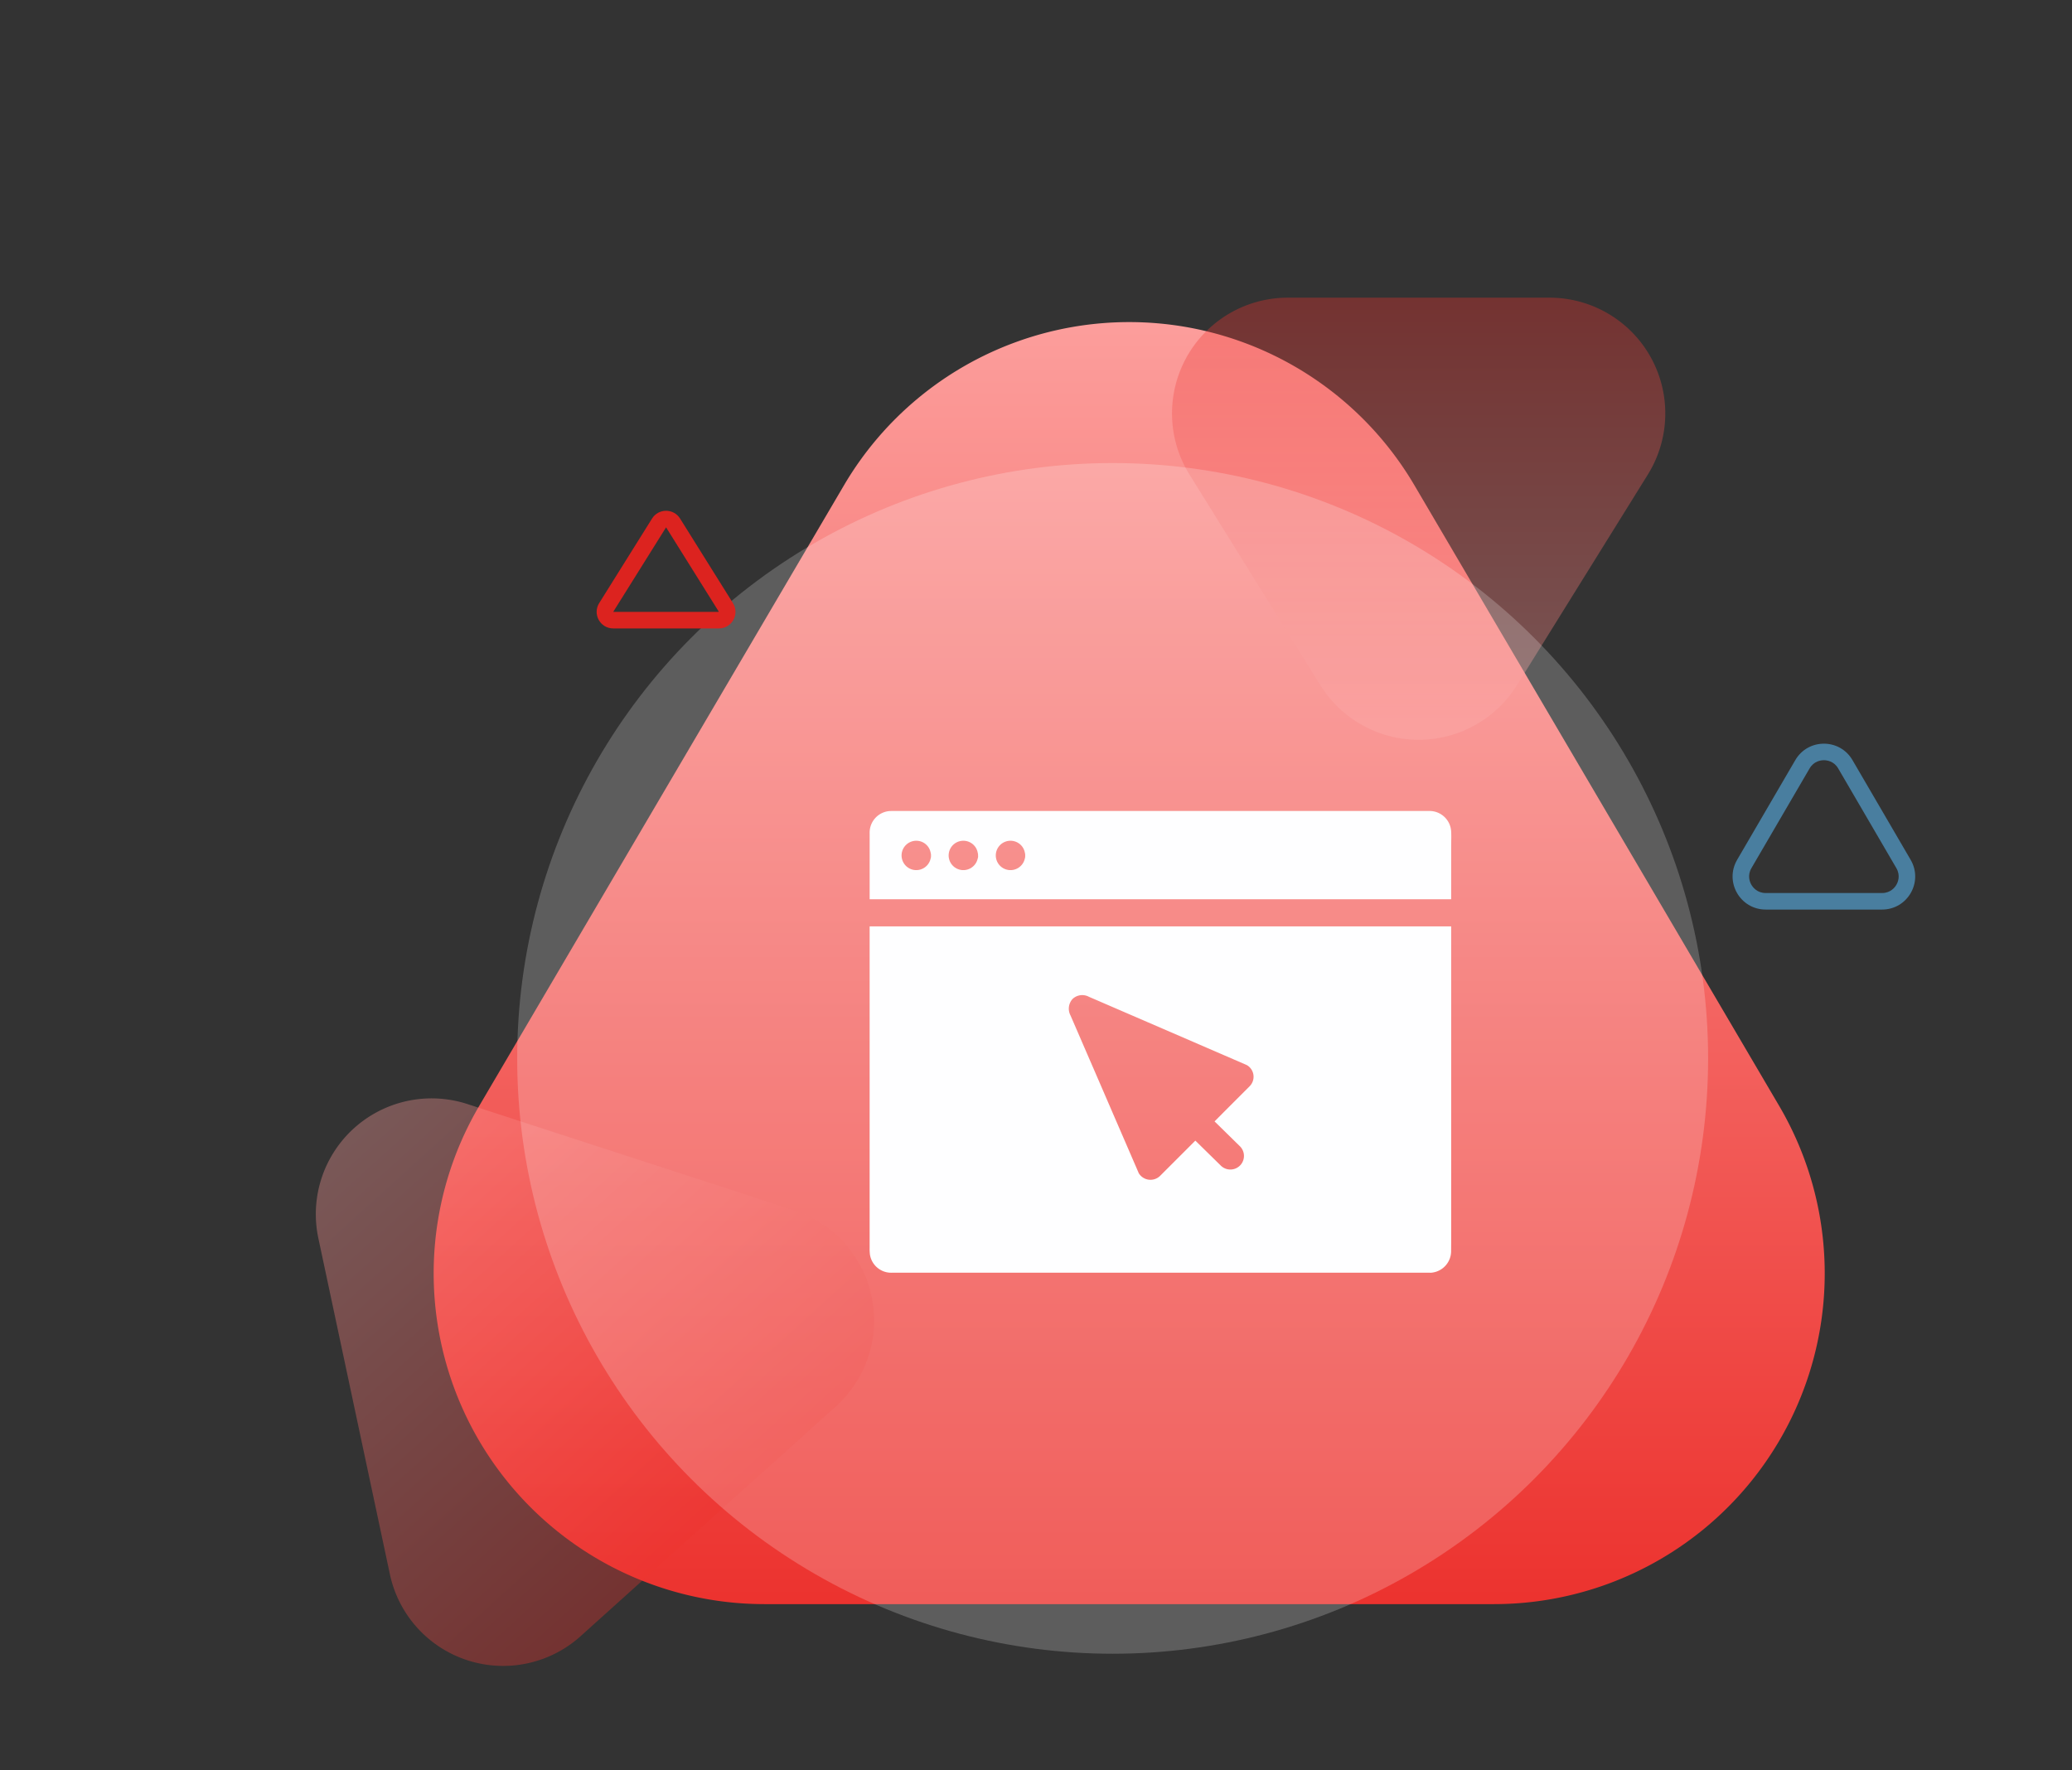
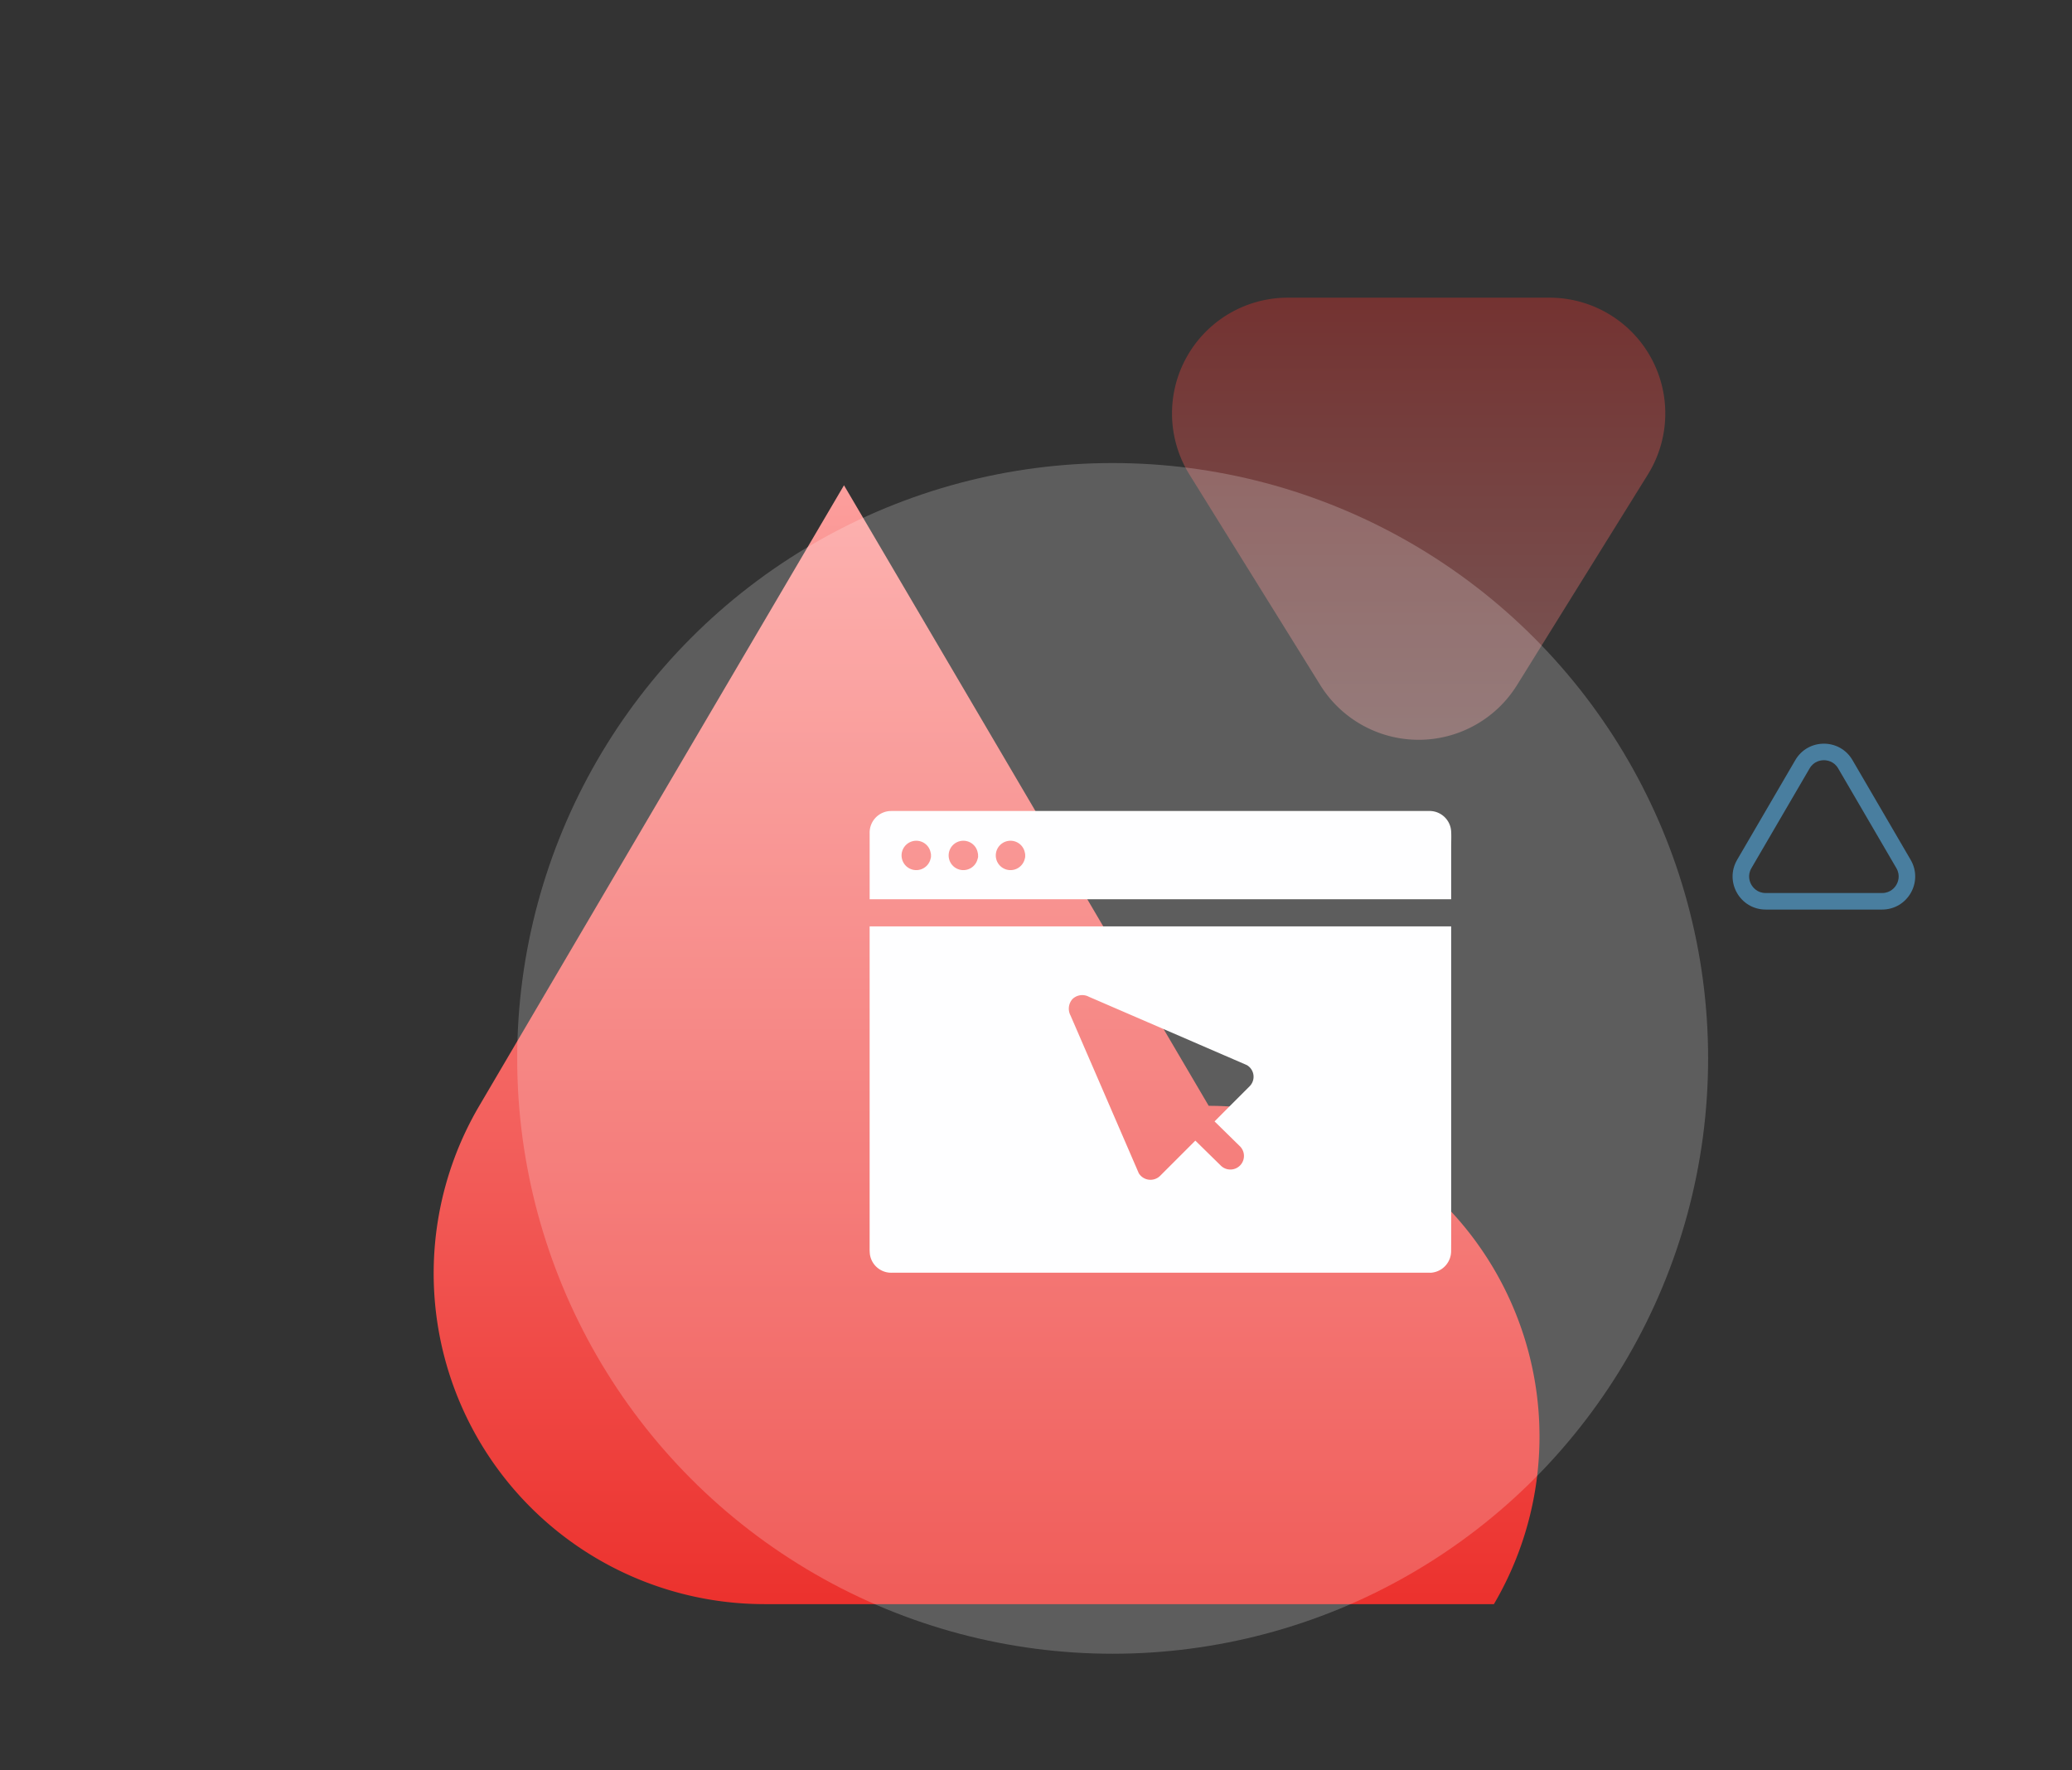
<svg xmlns="http://www.w3.org/2000/svg" width="125.269" height="107.047" viewBox="0 0 125.269 107.047">
  <rect x="0" y="0" width="125.269" height="107.047" fill="#333333" stroke="none" />
  <defs>
    <linearGradient id="linear-gradient" x1="0.5" x2="0.5" y2="1" gradientUnits="objectBoundingBox">
      <stop offset="0" stop-color="#fc9e9c" />
      <stop offset="1" stop-color="#ec322e" />
    </linearGradient>
  </defs>
  <g id="aurelia-exp-1" transform="translate(-195.731 -1252.25)">
-     <path id="Polygon_156" data-name="Polygon 156" d="M39.757,29.344a20,20,0,0,1,34.487,0l22.05,37.524A20,20,0,0,1,79.05,97H34.95A20,20,0,0,1,17.707,66.867Z" transform="translate(207 1252.25)" fill="url(#linear-gradient)" />
+     <path id="Polygon_156" data-name="Polygon 156" d="M39.757,29.344l22.05,37.524A20,20,0,0,1,79.05,97H34.95A20,20,0,0,1,17.707,66.867Z" transform="translate(207 1252.25)" fill="url(#linear-gradient)" />
    <path id="Polygon_160" data-name="Polygon 160" d="M14.554,9.572a7,7,0,0,1,11.892,0l7.911,12.734A7,7,0,0,1,28.411,33H12.589A7,7,0,0,1,6.643,22.306Z" transform="translate(302 1303.25) rotate(180)" opacity="0.35" fill="url(#linear-gradient)" />
-     <path id="Polygon_158" data-name="Polygon 158" d="M16.437,10.51a7,7,0,0,1,12.127,0L38.943,28.5A7,7,0,0,1,32.88,39H12.12A7,7,0,0,1,6.057,28.5Z" transform="translate(195.731 1330.314) rotate(-42)" opacity="0.35" fill="url(#linear-gradient)" />
    <circle id="Ellipse_1649" data-name="Ellipse 1649" cx="36" cy="36" r="36" transform="translate(227 1280.25)" fill="#fff" opacity="0.21" />
    <g id="Polygon_159" data-name="Polygon 159" transform="translate(299 1295.25)" fill="none">
-       <path d="M5.272,2.962a2,2,0,0,1,3.455,0l3.518,6.031A2,2,0,0,1,10.518,12H3.482A2,2,0,0,1,1.755,8.992Z" stroke="none" />
      <path d="M 7 2.969 C 6.827 2.969 6.397 3.018 6.136 3.465 L 2.618 9.496 C 2.355 9.947 2.528 10.347 2.615 10.498 C 2.702 10.649 2.96 11 3.482 11 L 10.518 11 C 11.04 11 11.298 10.649 11.385 10.498 C 11.472 10.347 11.645 9.947 11.382 9.496 L 7.864 3.465 C 7.603 3.018 7.173 2.969 7 2.969 M 7 1.969 C 7.671 1.969 8.342 2.3 8.728 2.962 L 12.245 8.992 C 13.023 10.326 12.062 12 10.518 12 L 3.482 12 C 1.938 12 0.977 10.326 1.755 8.992 L 5.272 2.962 C 5.658 2.3 6.329 1.969 7 1.969 Z" stroke="none" fill="#497e9f" />
    </g>
    <g id="Polygon_161" data-name="Polygon 161" transform="translate(231 1282.25)" fill="none">
-       <path d="M4.152,1.357a1,1,0,0,1,1.7,0l3.2,5.113A1,1,0,0,1,8.2,8H1.8A1,1,0,0,1,.956,6.47Z" stroke="none" />
-       <path d="M 5 1.887 L 1.804 7 L 8.196 7 L 5 1.887 M 5 0.887 C 5.326 0.887 5.652 1.043 5.848 1.357 L 9.044 6.47 C 9.46 7.136 8.981 8 8.196 8 L 1.804 8 C 1.019 8 0.54 7.136 0.956 6.47 L 4.152 1.357 C 4.348 1.043 4.674 0.887 5 0.887 Z" stroke="none" fill="#dc231f" />
-     </g>
+       </g>
    <g id="Group_2050" data-name="Group 2050" transform="translate(248.307 1301.289)">
      <path id="Path_1761" data-name="Path 1761" d="M119.059,361.024V341.9h-.616c-.205,0-.411,0-.616,0H83.9v19.448a2.724,2.724,0,0,0,.021.411,1.3,1.3,0,0,0,1.323,1.084h32.534a.355.355,0,0,0,.066,0h0a1.314,1.314,0,0,0,1.212-1.343Zm-12.186-9.455-.341.341c-.6.6-1.187,1.187-1.778,1.783.518.509,1.035,1.015,1.553,1.524a.822.822,0,0,1-1.162,1.162c-.518-.509-1.035-1.015-1.553-1.524l-2.132,2.132a.829.829,0,0,1-1.29-.164c-.168-.394-.341-.789-.509-1.179q-1.109-2.563-2.218-5.13c-.468-1.076-.932-2.156-1.4-3.232a.871.871,0,0,1,.127-.994.851.851,0,0,1,.994-.127c.394.168.789.341,1.179.509l5.13,2.218c1.076.468,2.156.932,3.232,1.4A.813.813,0,0,1,106.872,351.569Z" transform="translate(-83.9 -334.922)" fill="#fefeff" />
      <path id="Path_1762" data-name="Path 1762" d="M119.059,173.253A1.311,1.311,0,0,0,117.724,172H85.354c-.1,0-.193,0-.287.008a1.308,1.308,0,0,0-1.166,1.347v3.984h.616c.205,0,.411,0,.616,0h33.926v-3.158C119.059,173.873,119.075,173.561,119.059,173.253Zm-31.474,1.635a.888.888,0,1,1-.863-1.088.883.883,0,0,1,.628.263.862.862,0,0,1,.238.456h0a.509.509,0,0,1,.021.177A.44.44,0,0,1,87.584,174.887Zm2.846,0a.888.888,0,1,1-.863-1.088.883.883,0,0,1,.628.263.862.862,0,0,1,.238.456h0a.508.508,0,0,1,.021.177A.387.387,0,0,1,90.431,174.887Zm2.85,0a.888.888,0,1,1-.863-1.088.883.883,0,0,1,.628.263.862.862,0,0,1,.238.456h0a.5.5,0,0,1,.021.173A.521.521,0,0,1,93.281,174.887Z" transform="translate(-83.9 -172)" fill="#fefeff" />
    </g>
  </g>
</svg>